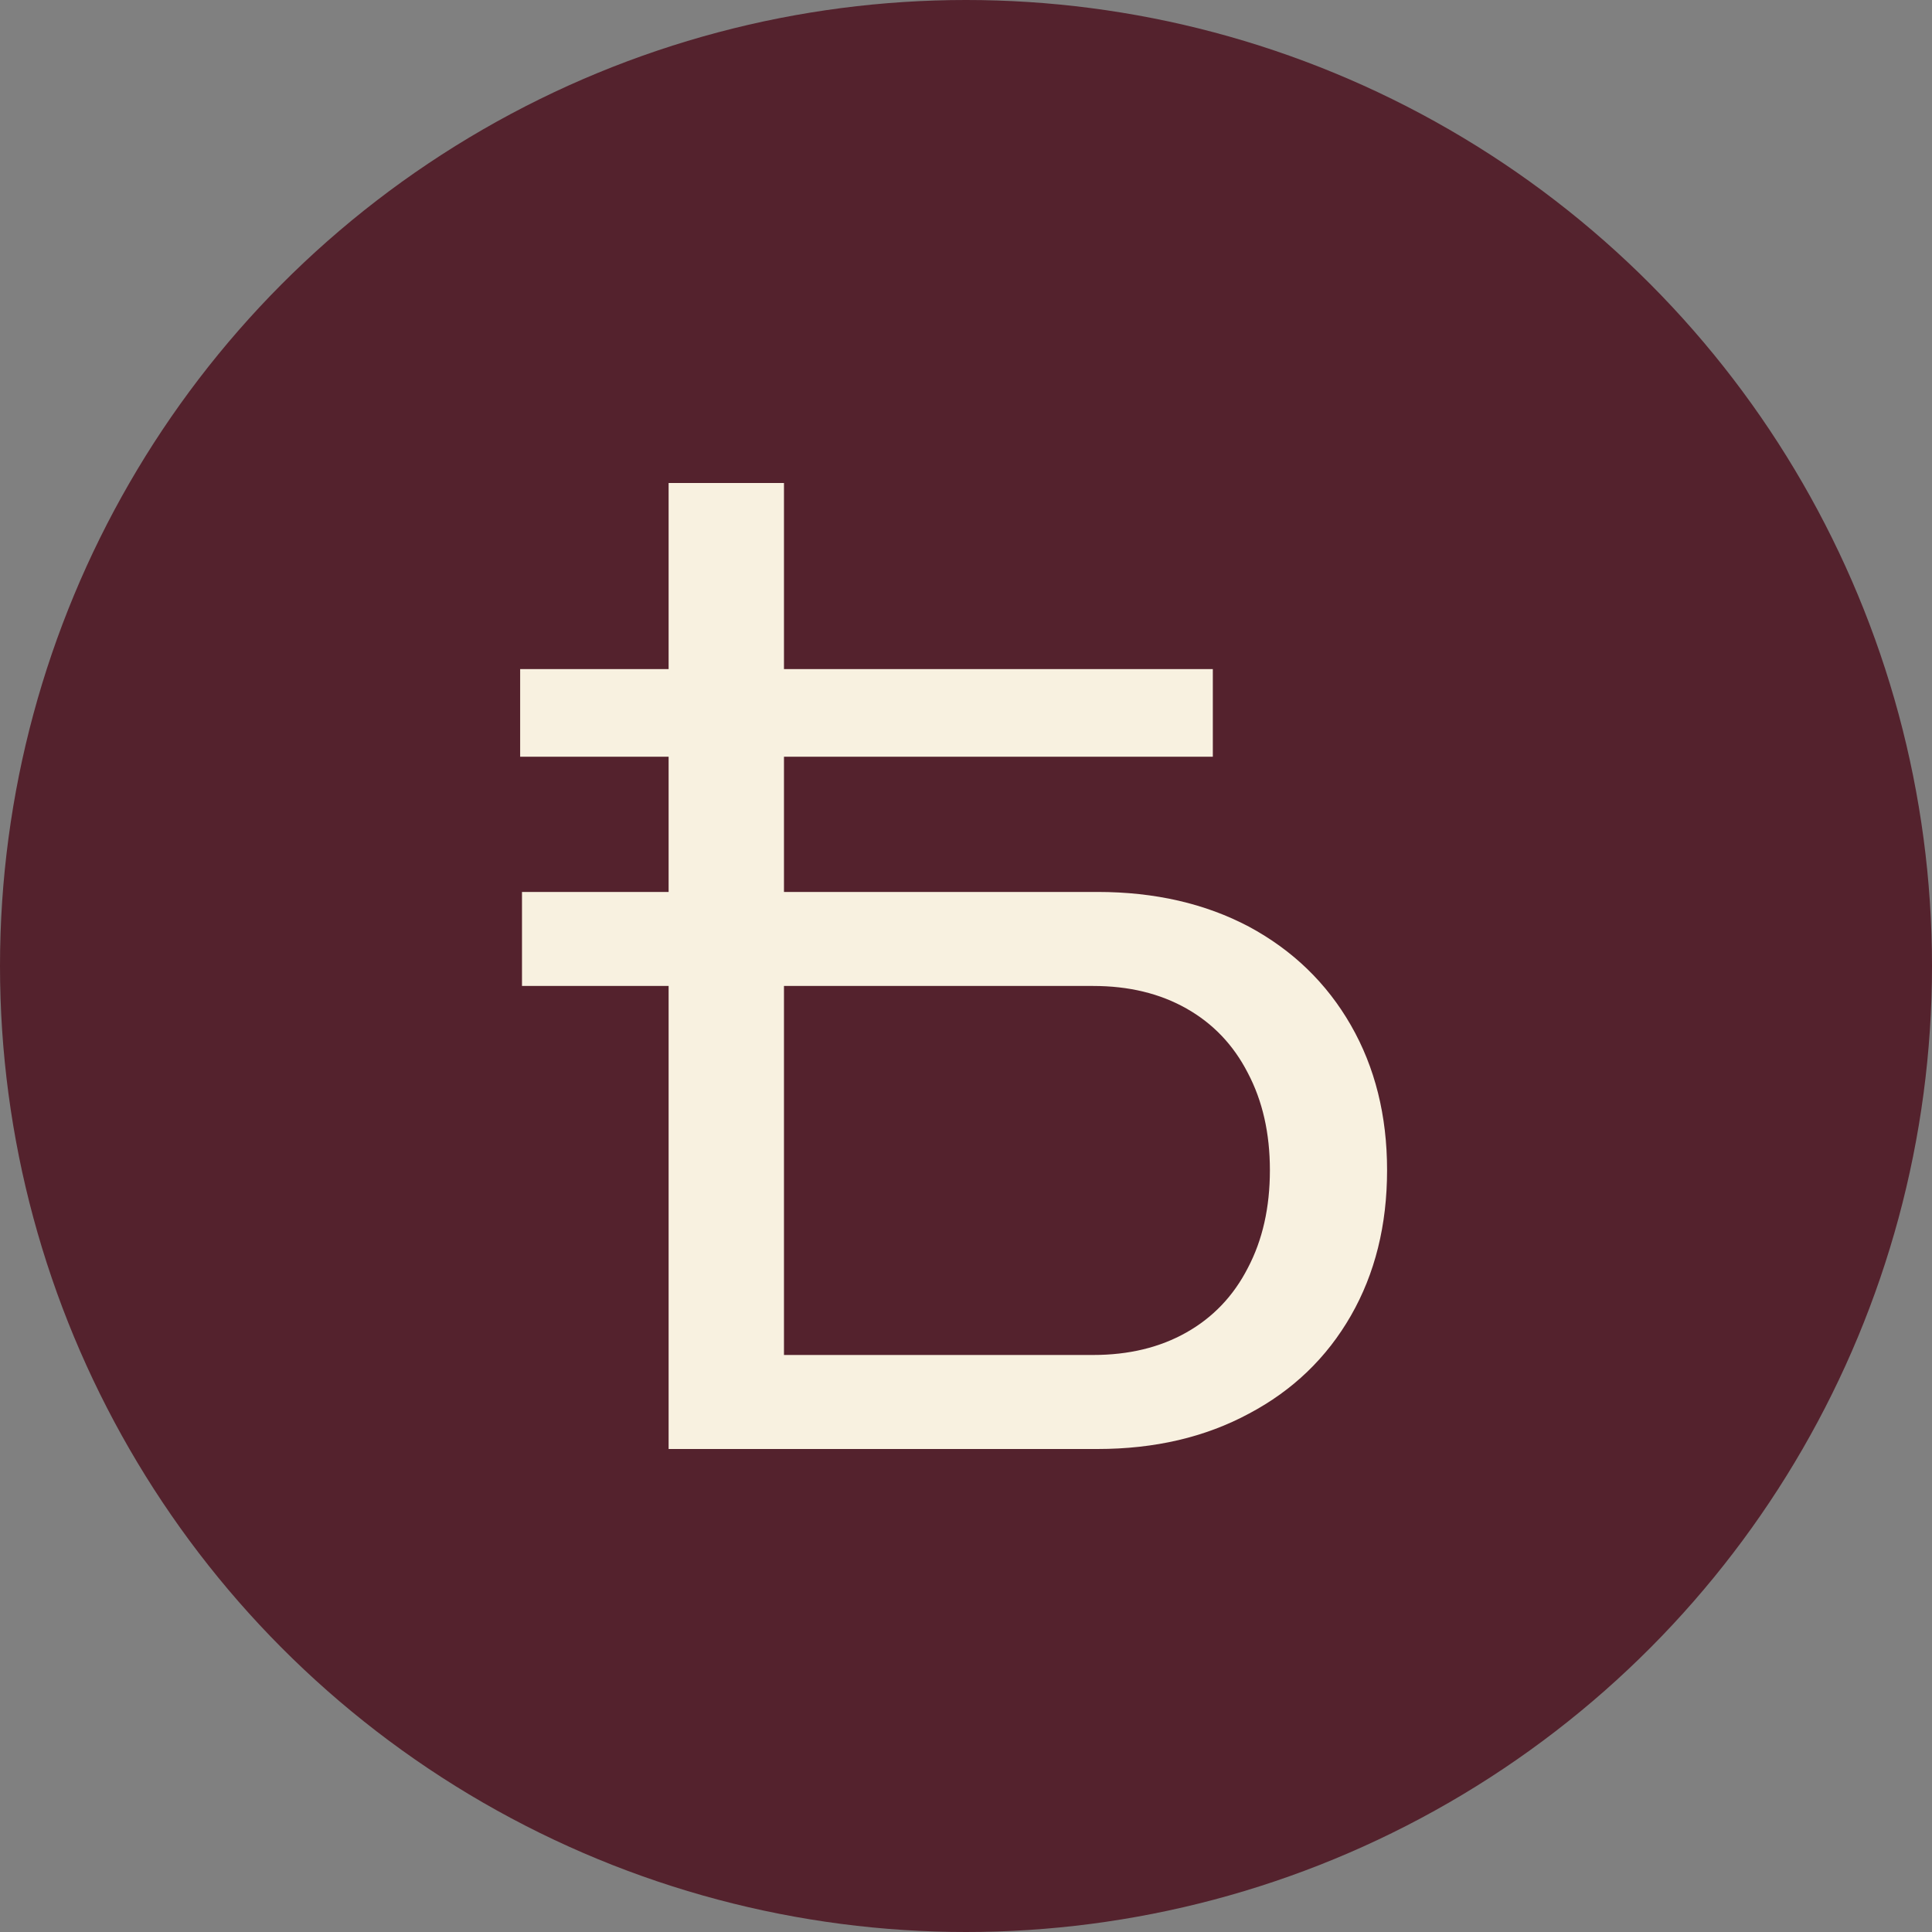
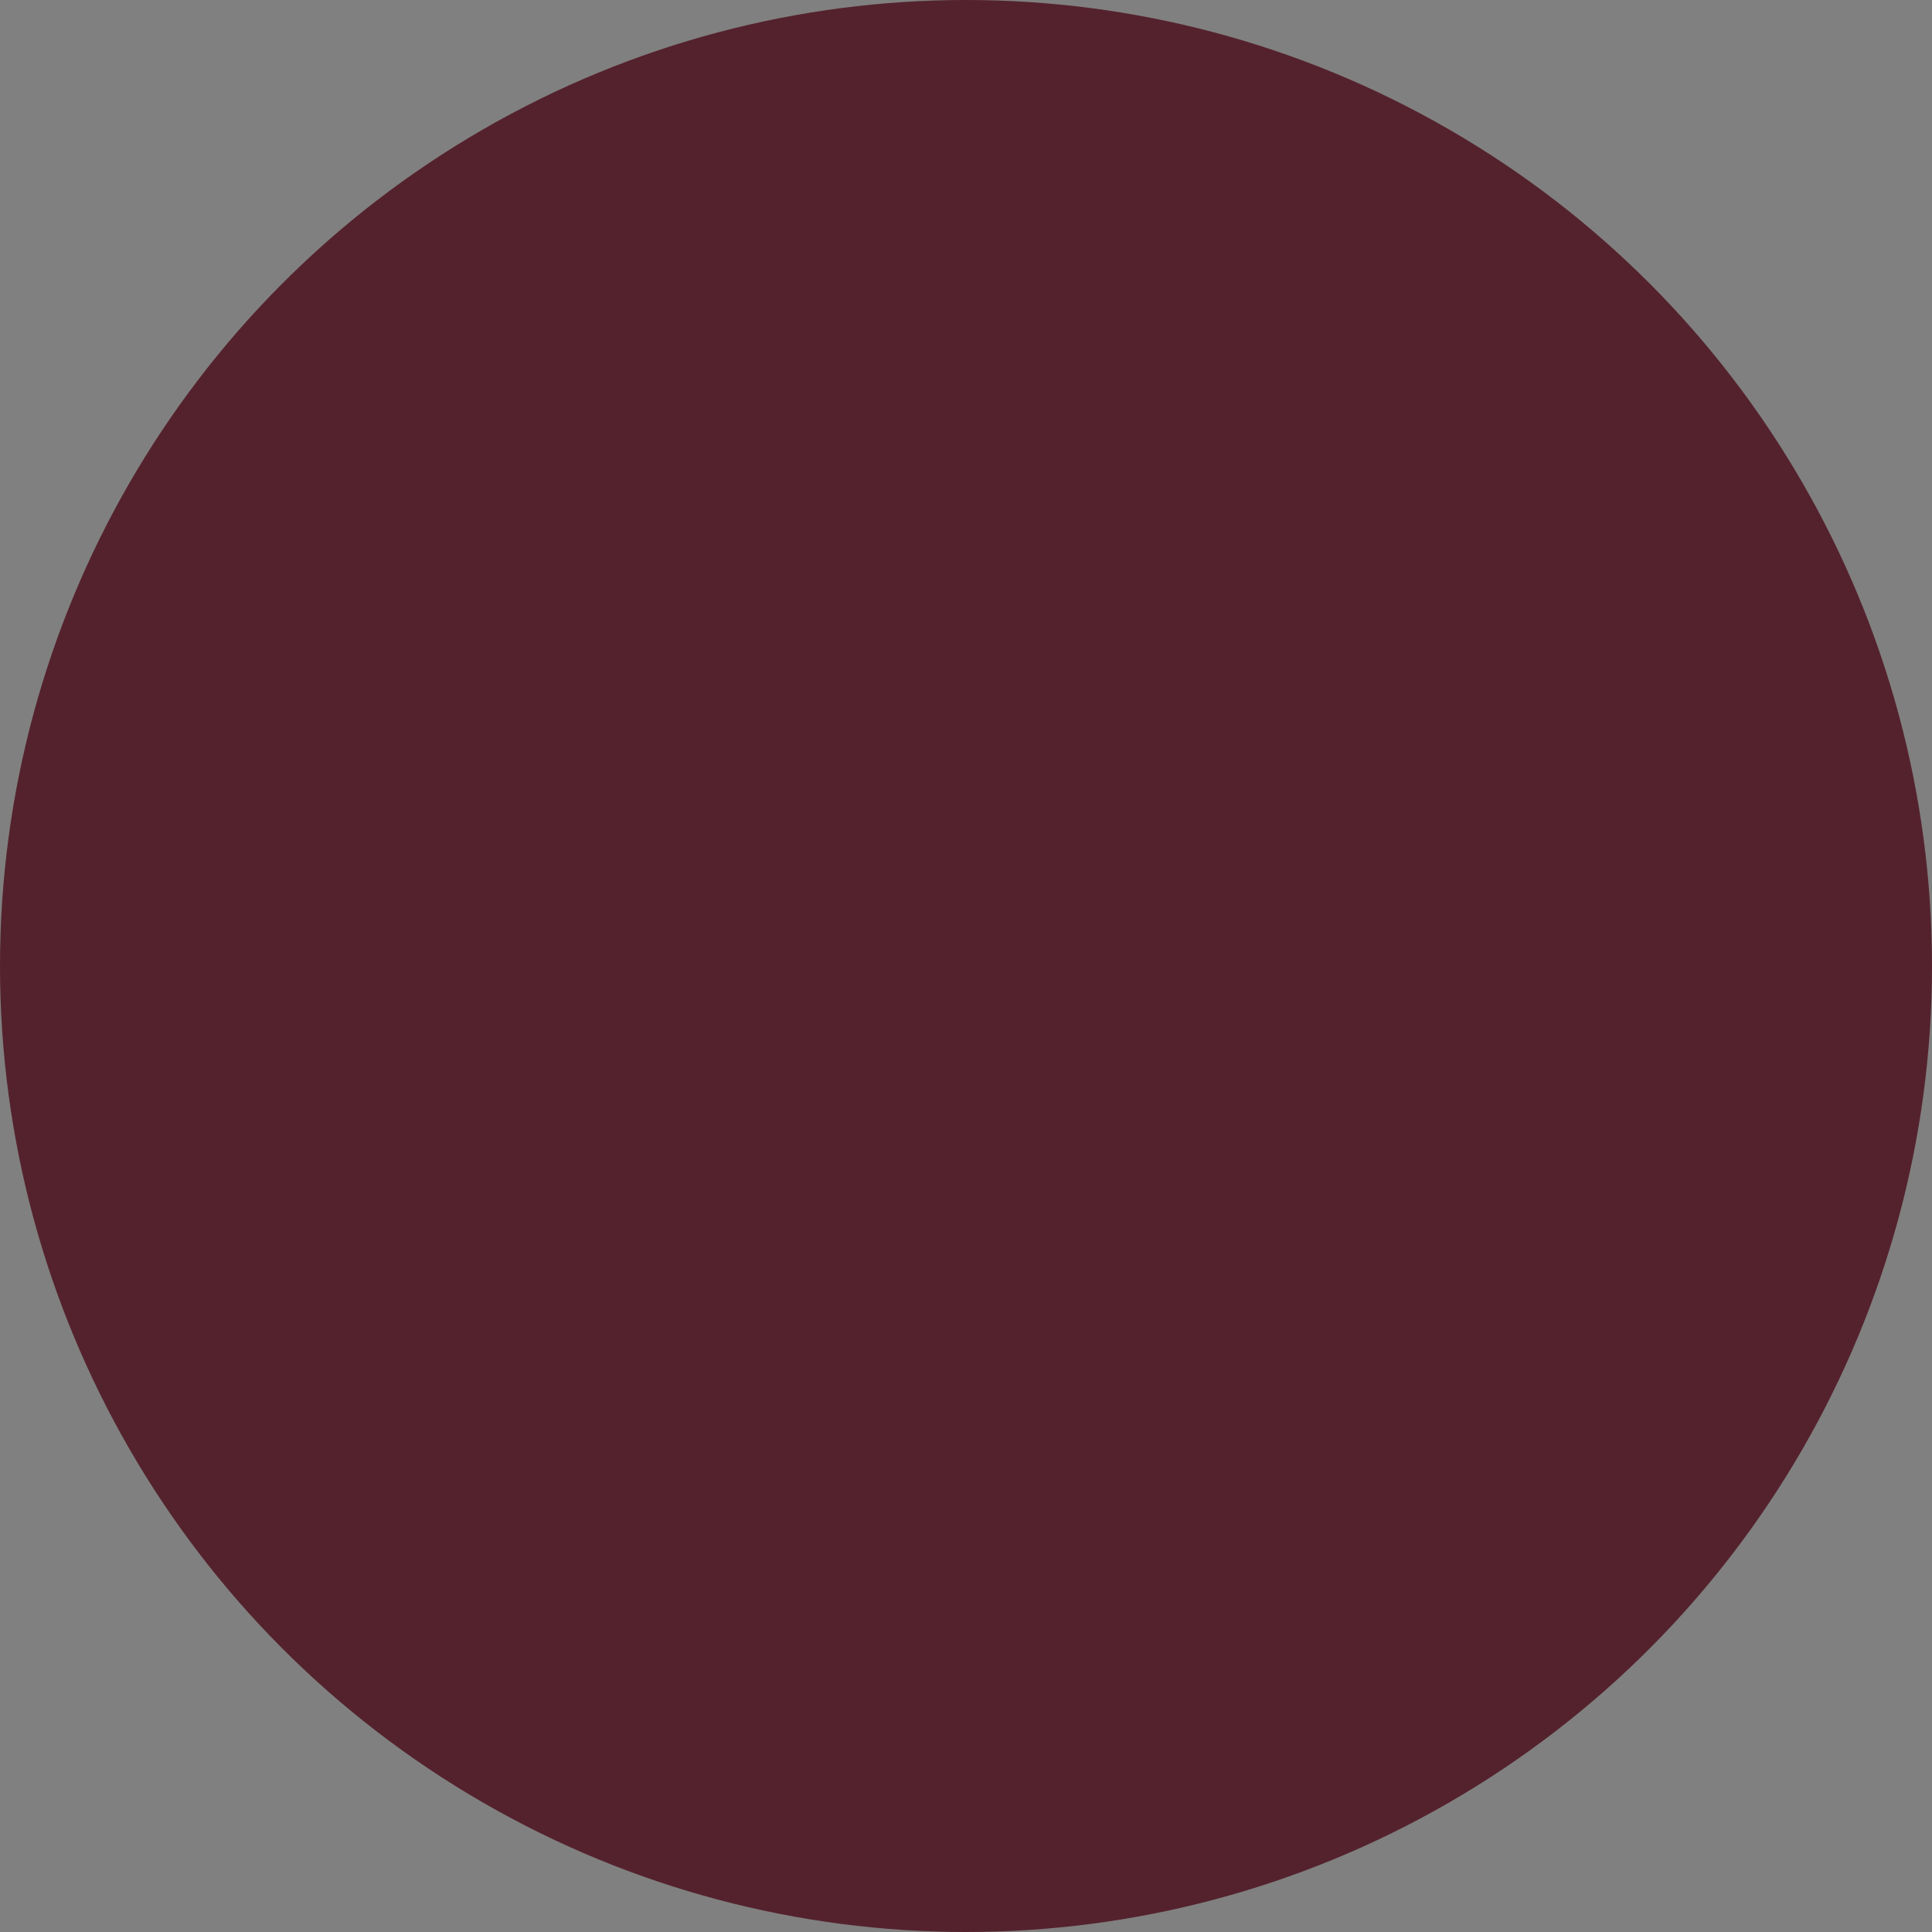
<svg xmlns="http://www.w3.org/2000/svg" width="78" height="78" viewBox="0 0 78 78" fill="none">
  <rect x="0" y="0" width="78" height="78" fill="#808080" stroke="none" />
  <circle cx="39" cy="39" r="39" fill="#54222D" />
-   <path d="M31.651 36.01V30.55H48.965V27.014H31.651V19.5H26.994V27.014H21V30.55H26.994V36.01H21.074V39.806H26.994V58.5H44.309C46.62 58.5 48.66 58.023 50.427 57.07C52.194 56.134 53.564 54.817 54.539 53.118C55.513 51.419 56 49.461 56 47.242C56 45.041 55.513 43.091 54.539 41.392C53.564 39.693 52.194 38.367 50.427 37.414C48.66 36.478 46.62 36.01 44.309 36.01H31.651ZM31.651 54.704V39.806H44.135C45.572 39.806 46.827 40.109 47.9 40.716C48.974 41.323 49.799 42.189 50.377 43.316C50.972 44.443 51.269 45.751 51.269 47.242C51.269 48.75 50.972 50.067 50.377 51.194C49.799 52.321 48.974 53.187 47.9 53.794C46.827 54.401 45.572 54.704 44.135 54.704H31.651Z" fill="#F8F1E0" />
</svg>